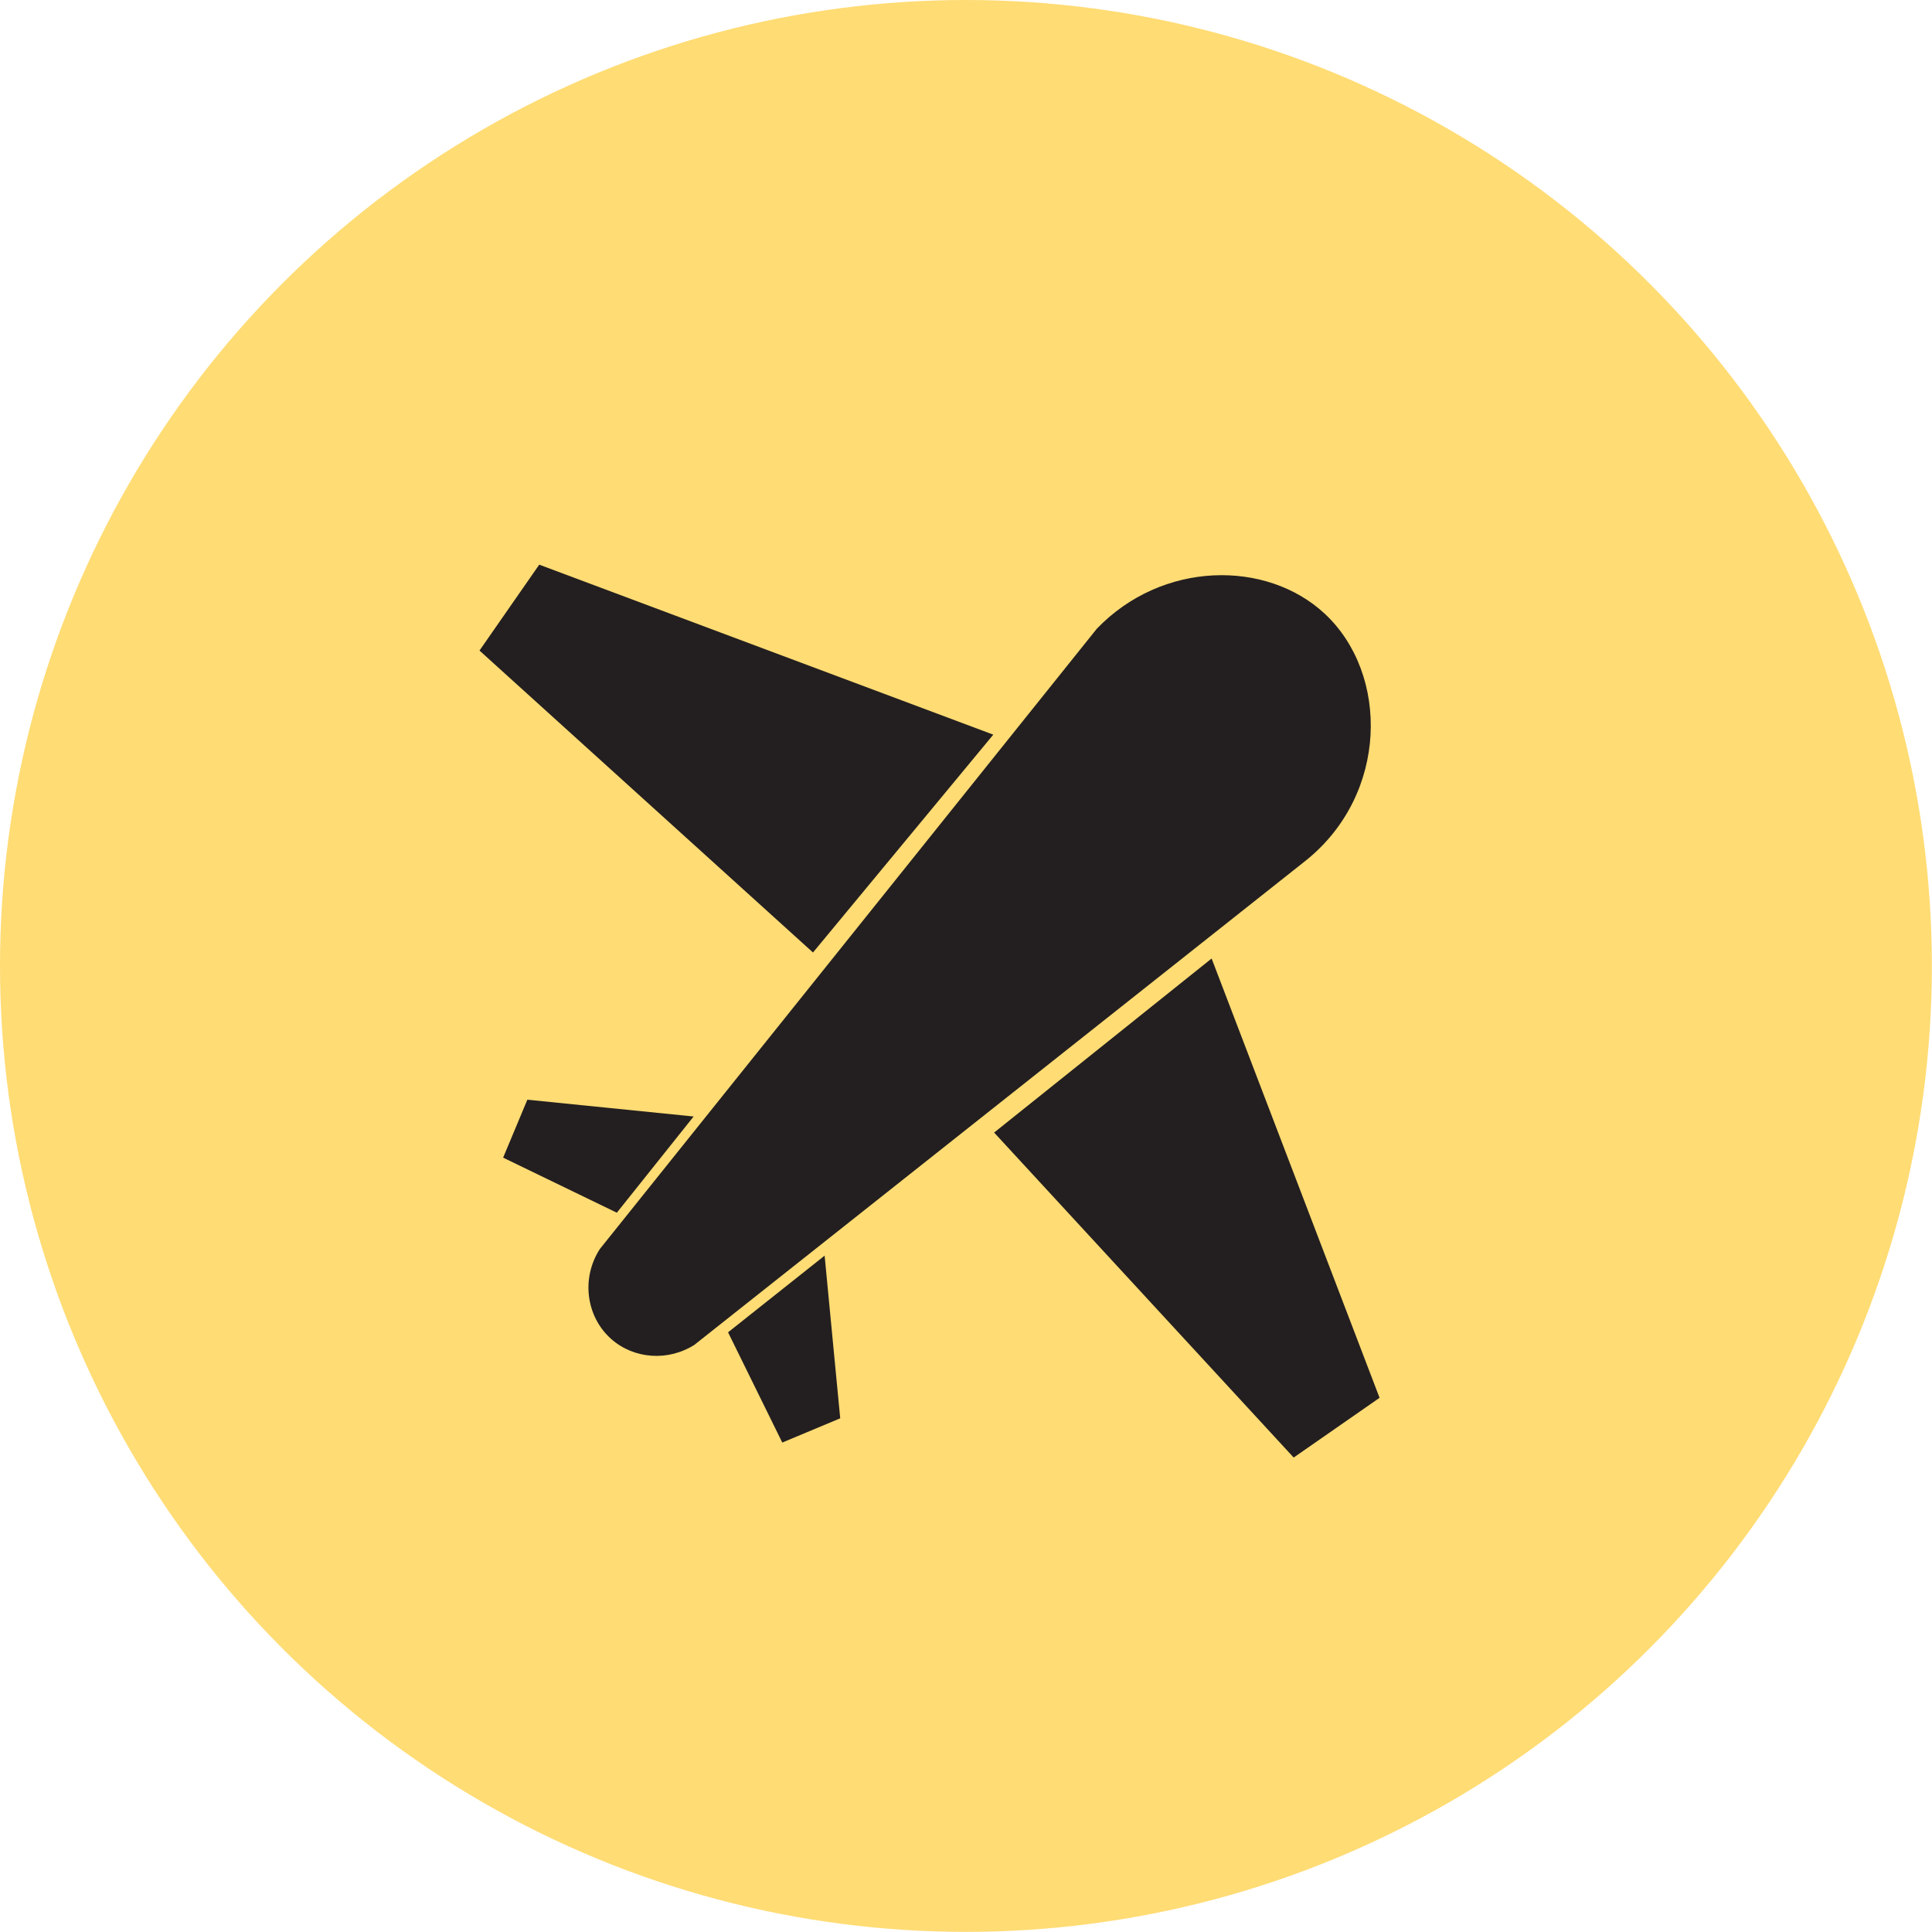
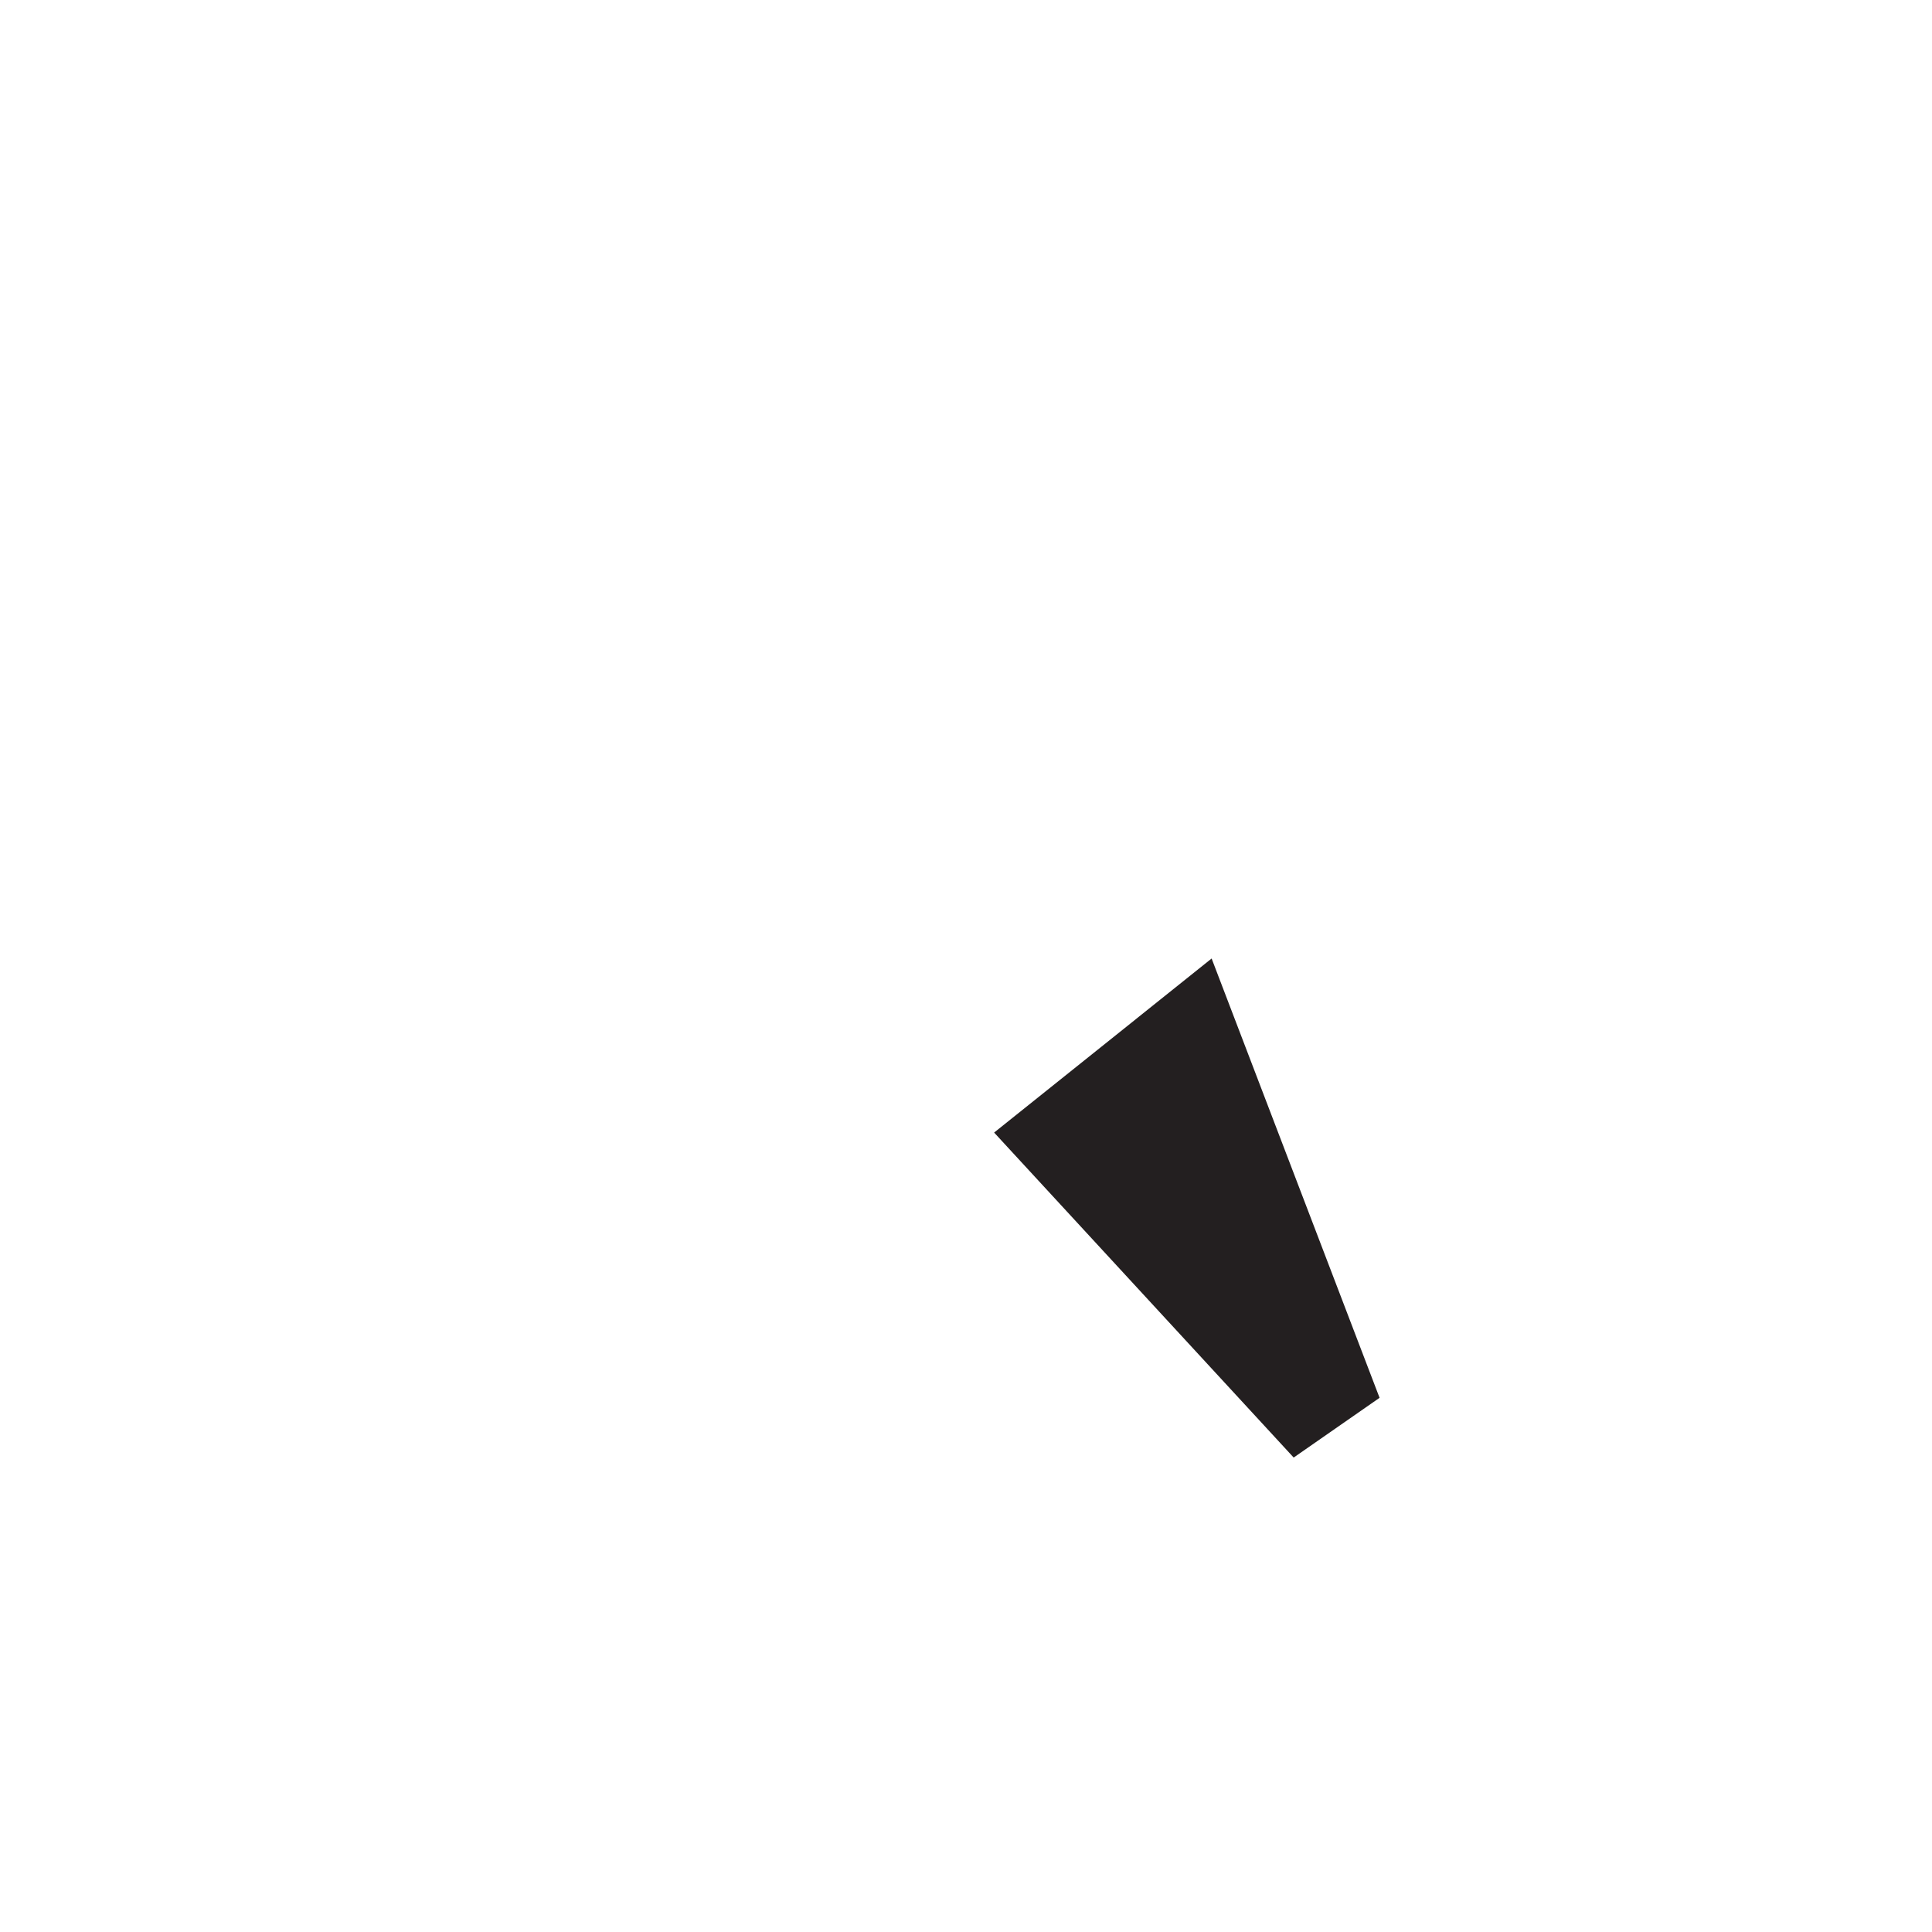
<svg xmlns="http://www.w3.org/2000/svg" id="Layer_2" viewBox="0 0 161.05 161.05">
  <defs>
    <style>      .cls-1 {        fill: #231f20;      }      .cls-2 {        fill: #ffdc74;      }    </style>
  </defs>
  <g id="Layer_1-2" data-name="Layer_1">
    <g>
-       <circle class="cls-2" cx="80.52" cy="80.52" r="80.52" />
      <g>
-         <path class="cls-1" d="M57.94,112.07c-2.22,1.44-5.11,1.23-7.01-.47-2.07-1.85-2.5-5.04-.93-7.48,13.81-17.24,27.62-34.47,41.43-51.71,5.45-5.67,14.14-5.77,19-1.25,5.39,5.02,5.31,15.04-1.56,20.56-16.98,13.45-33.95,26.89-50.93,40.34Z" />
-         <path class="cls-1" d="M67.77,79.4c-9.27-8.39-18.53-16.78-27.8-25.17,1.66-2.39,3.32-4.78,4.98-7.16,12.62,4.72,25.23,9.45,37.85,14.17" />
        <path class="cls-1" d="M82.87,94.41c8.32,9.03,16.65,18.06,24.97,27.09,2.39-1.66,4.78-3.32,7.16-4.98-4.67-12.21-9.33-24.42-14-36.62" />
-         <path class="cls-1" d="M68.74,104.67c.43,4.52.87,9.04,1.3,13.56-1.61.67-3.22,1.35-4.83,2.02-1.51-3.06-3.01-6.13-4.52-9.19" />
-         <path class="cls-1" d="M57.82,93.07c-4.62-.47-9.24-.93-13.86-1.4-.67,1.61-1.35,3.22-2.02,4.83l9.48,4.59" />
      </g>
    </g>
  </g>
</svg>